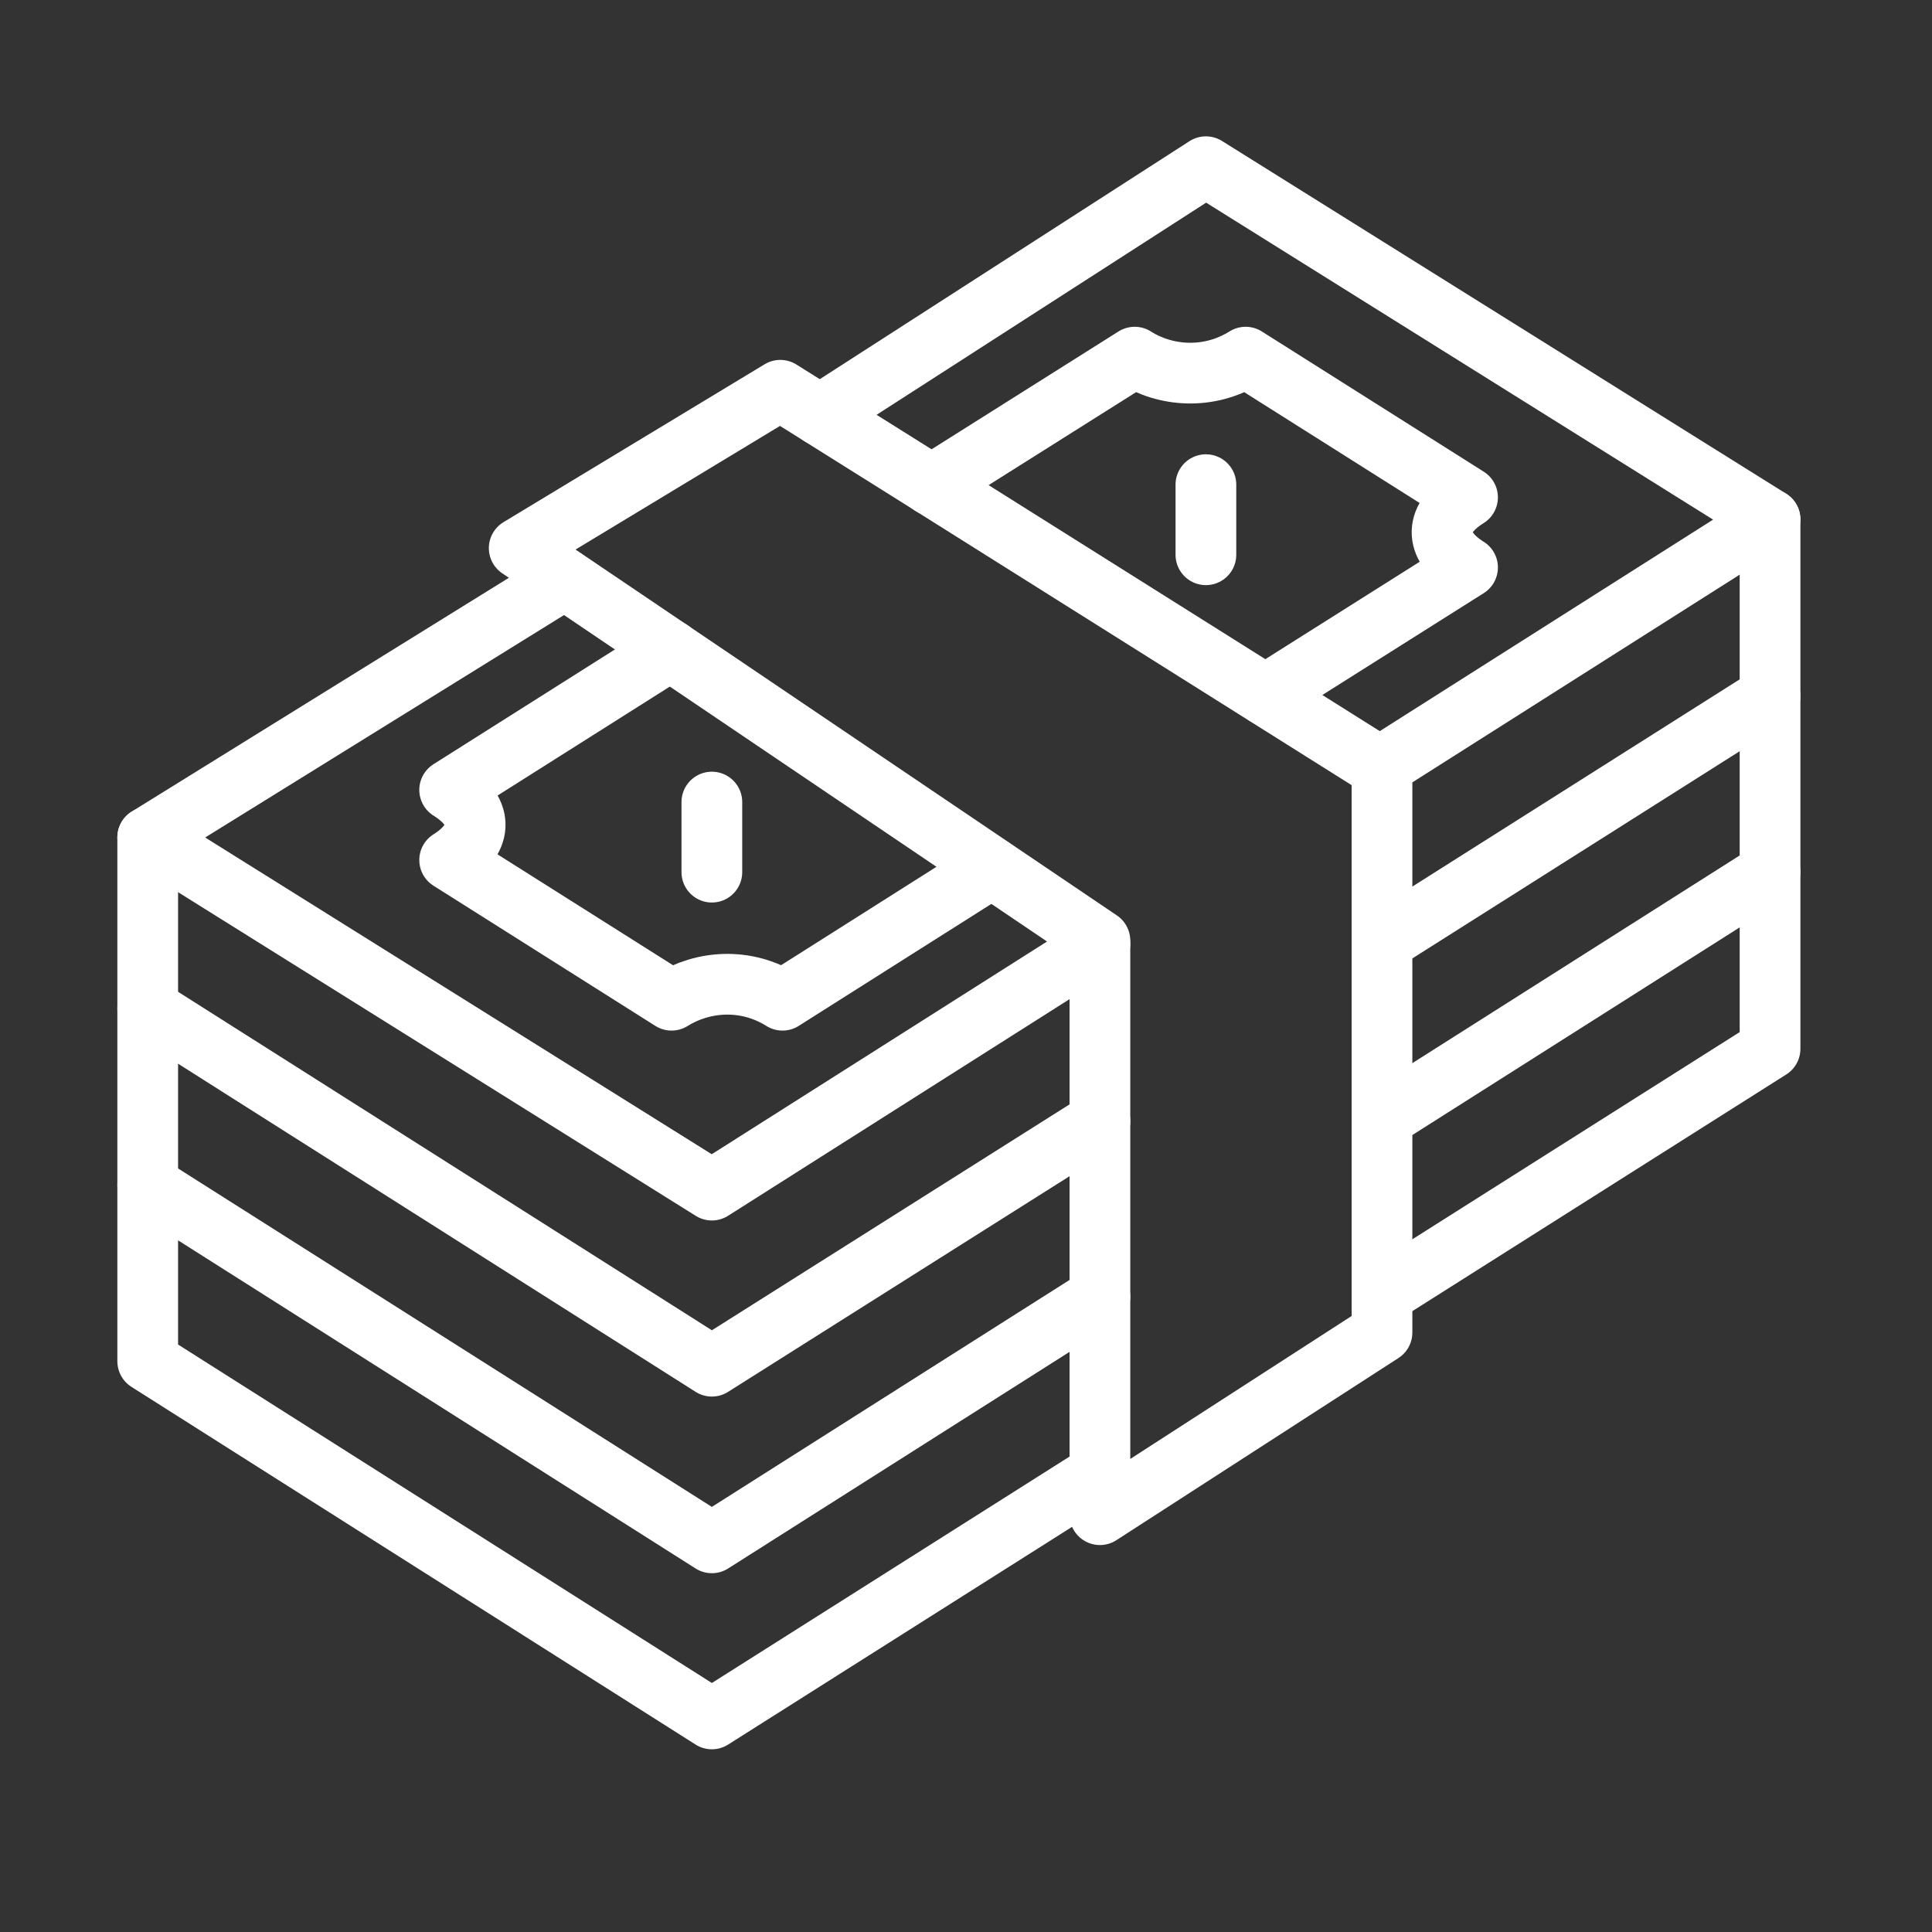
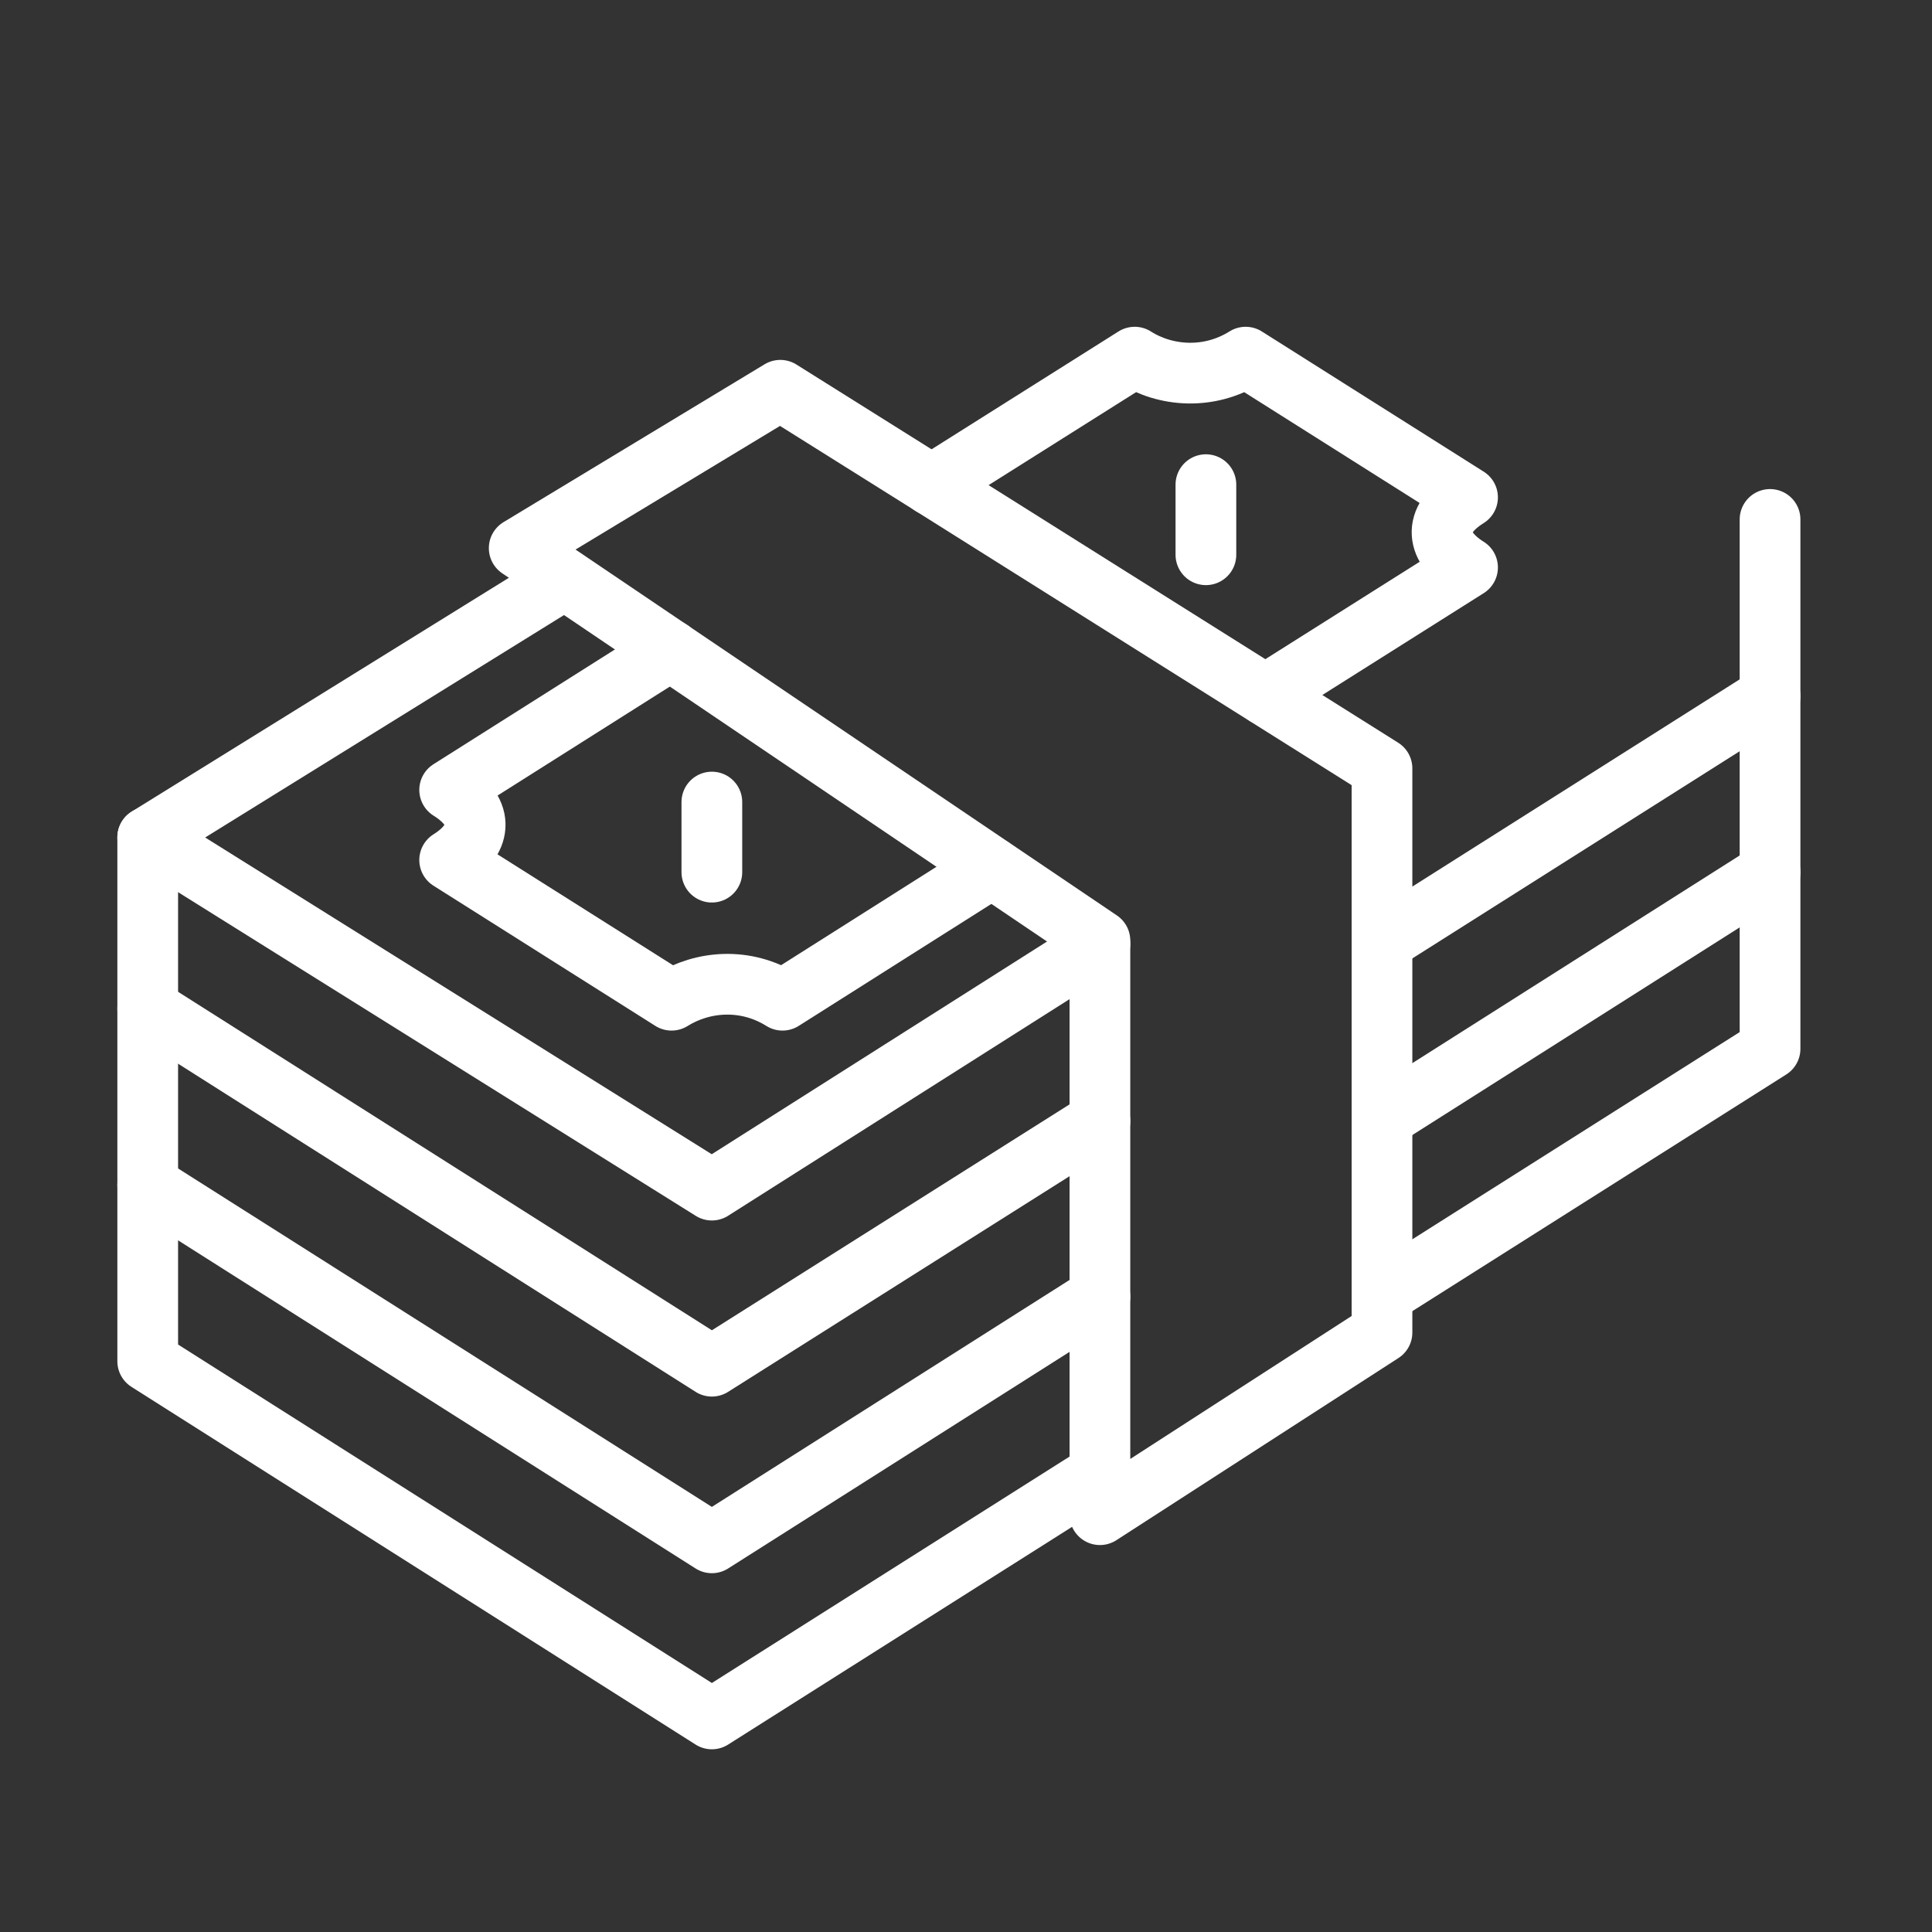
<svg xmlns="http://www.w3.org/2000/svg" width="35" height="35" viewBox="0 0 35 35" fill="none">
  <rect x="0" y="0" width="35" height="35" fill="#333333" stroke="none" />
  <path d="M19.926 23.49L12.896 27.95L2.676 21.47" stroke="white" stroke-width="1.1" stroke-linecap="round" stroke-linejoin="round" />
  <path d="M21.846 8.78V10.05" stroke="white" stroke-width="1.1" stroke-linecap="round" stroke-linejoin="round" />
  <path d="M12.896 14.53V15.8" stroke="white" stroke-width="1.1" stroke-linecap="round" stroke-linejoin="round" />
  <path d="M19.926 17.04L9.406 9.93L14.136 7.07L16.926 8.82L25.036 13.92V24.14L19.926 27.44V17.04Z" stroke="white" stroke-width="1.1" stroke-linecap="round" stroke-linejoin="round" />
  <path d="M22.926 12.59L26.586 10.28C26.026 9.93 25.916 9.43 26.586 9.01L22.566 6.47C21.896 6.89 21.106 6.82 20.556 6.47L16.876 8.79" stroke="white" stroke-width="1.1" stroke-linecap="round" stroke-linejoin="round" />
  <path d="M12.146 11.78L8.146 14.31C8.816 14.73 8.706 15.23 8.146 15.58L12.166 18.12C12.726 17.77 13.506 17.7 14.176 18.12L17.966 15.72" stroke="white" stroke-width="1.1" stroke-linecap="round" stroke-linejoin="round" />
  <path d="M19.926 17.1L12.896 21.56L2.676 15.17L10.226 10.49" stroke="white" stroke-width="1.1" stroke-linecap="round" stroke-linejoin="round" />
-   <path d="M14.856 7.52L21.846 3.02L32.066 9.41L25.006 13.89" stroke="white" stroke-width="1.1" stroke-linecap="round" stroke-linejoin="round" />
  <path d="M19.926 20.31L12.896 24.75L2.676 18.27" stroke="white" stroke-width="1.1" stroke-linecap="round" stroke-linejoin="round" />
  <path d="M32.066 12.61L25.036 17.06" stroke="white" stroke-width="1.1" stroke-linecap="round" stroke-linejoin="round" />
  <path d="M19.926 26.69L12.896 31.14L2.676 24.66V15.17" stroke="white" stroke-width="1.1" stroke-linecap="round" stroke-linejoin="round" />
  <path d="M25.036 23.45L32.066 19V9.41" stroke="white" stroke-width="1.1" stroke-linecap="round" stroke-linejoin="round" />
  <path d="M32.066 15.8L25.036 20.26" stroke="white" stroke-width="1.1" stroke-linecap="round" stroke-linejoin="round" />
</svg>